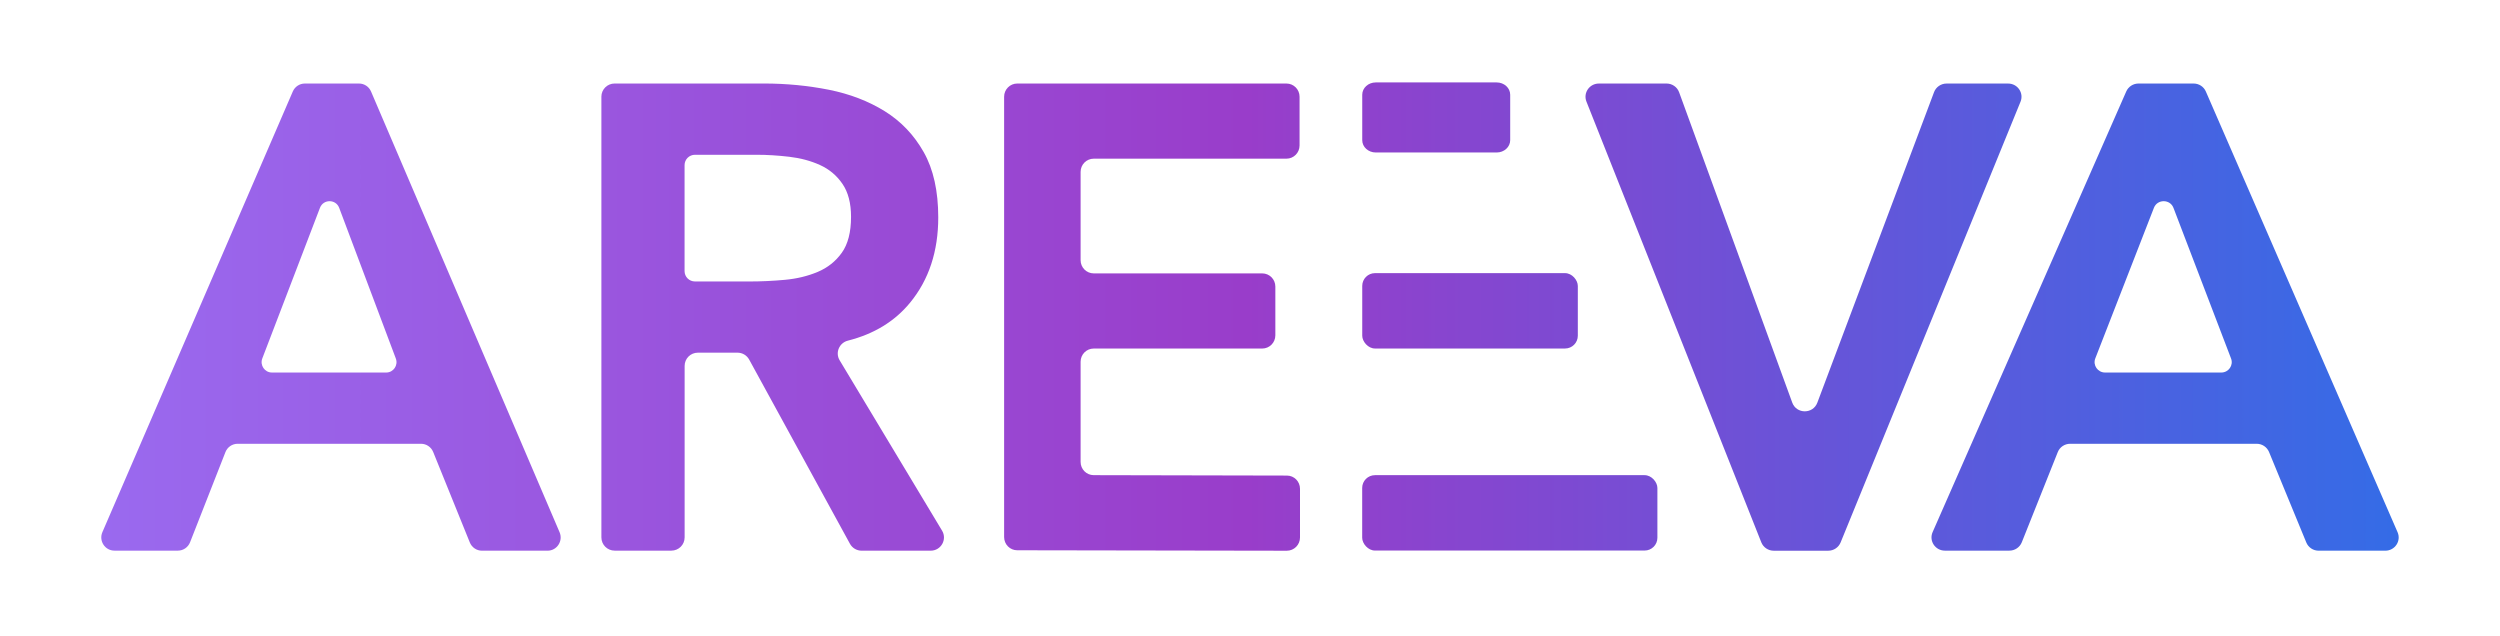
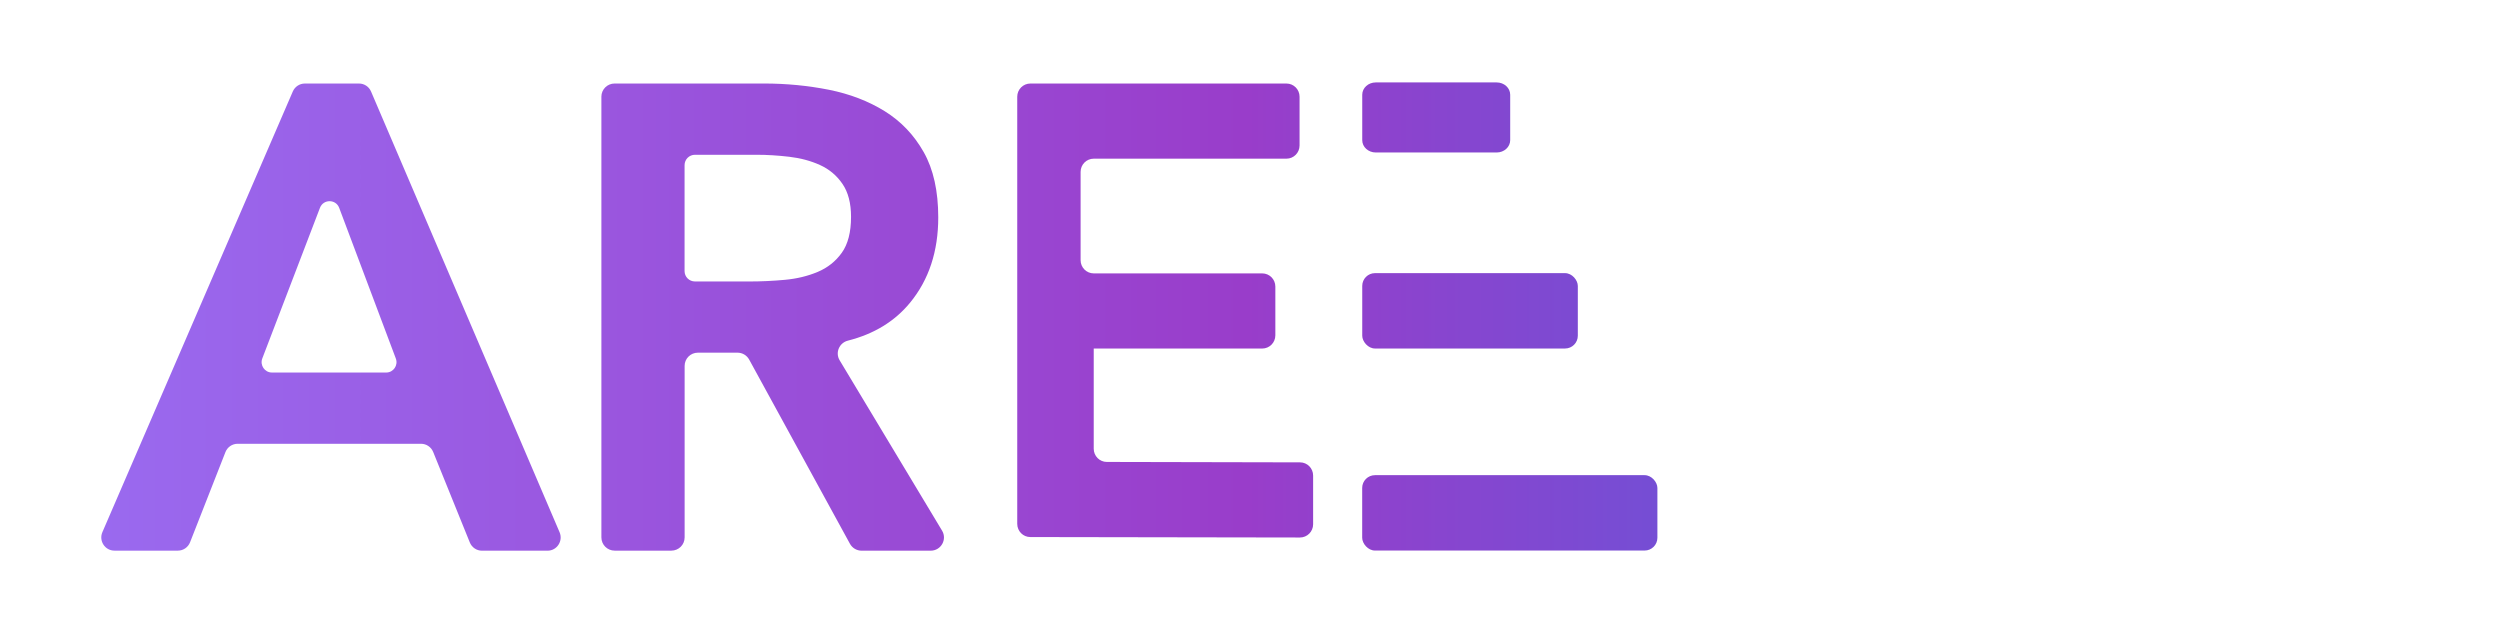
<svg xmlns="http://www.w3.org/2000/svg" id="Layer_1" version="1.1" viewBox="0 0 1366 347.29">
  <defs>
    <style>
      .st0 {
        clip-path: url(#clippath-6);
      }

      .st1 {
        clip-path: url(#clippath-7);
      }

      .st2 {
        clip-path: url(#clippath-4);
      }

      .st3, .st4, .st5 {
        fill: none;
      }

      .st6 {
        clip-path: url(#clippath-1);
      }

      .st4 {
        fill-rule: evenodd;
      }

      .st7 {
        clip-path: url(#clippath-5);
      }

      .st8 {
        clip-path: url(#clippath-3);
      }

      .st5 {
        clip-rule: evenodd;
      }

      .st9 {
        clip-path: url(#clippath-2);
      }

      .st10 {
        fill: url(#linear-gradient);
      }

      .st11 {
        clip-path: url(#clippath);
      }
    </style>
    <clipPath id="clippath">
      <path class="st5" d="M216.28,195.89l-30.94-82.3c-1.82-4.86-8.65-4.88-10.51-.04l-31.51,82.3c-1.41,3.71,1.31,7.7,5.26,7.7h62.45c3.93,0,6.65-3.95,5.25-7.66ZM166.57,45.64h29.59c2.86,0,5.46,1.71,6.58,4.37l103.01,240.8c2.04,4.78-1.43,10.09-6.58,10.09h-35.82c-2.92,0-5.54-1.77-6.65-4.51l-20-49.4c-1.1-2.72-3.72-4.51-6.65-4.51h-100.21c-2.94,0-5.6,1.81-6.67,4.57l-19.32,49.25c-1.08,2.76-3.72,4.57-6.66,4.57h-34.66c-5.17,0-8.65-5.33-6.58-10.11L159.99,49.98c1.14-2.63,3.72-4.34,6.58-4.34Z" />
    </clipPath>
    <linearGradient id="linear-gradient" x1="35.64" y1="169.84" x2="1326.1" y2="169.84" gradientUnits="userSpaceOnUse">
      <stop offset="0" stop-color="#9a6bf0" />
      <stop offset=".5" stop-color="#993dca" />
      <stop offset="1" stop-color="#326de7" />
    </linearGradient>
    <clipPath id="clippath-1">
      <path class="st5" d="M409.42,153.8c6.49,0,12.99-.31,19.5-.91,6.49-.6,12.45-2.04,17.87-4.32,5.42-2.28,9.81-5.76,13.17-10.46,3.36-4.69,5.05-11.24,5.05-19.64,0-7.45-1.57-13.47-4.7-18.02-3.13-4.57-7.21-7.99-12.26-10.28-5.05-2.29-10.66-3.79-16.78-4.51-6.14-.72-12.1-1.09-17.87-1.09h-33.68c-3.13,0-5.67,2.53-5.67,5.66v57.9c0,3.13,2.53,5.66,5.67,5.66h29.7ZM328.59,52.86c0-4,3.24-7.23,7.24-7.23h81.54c12.26,0,24.12,1.15,35.56,3.42,11.42,2.29,21.6,6.2,30.5,11.72,8.9,5.54,15.99,12.97,21.29,22.36,5.3,9.37,7.94,21.27,7.94,35.68,0,18.51-5.11,34.01-15.34,46.51-8.39,10.25-19.72,17.17-34.01,20.8-4.74,1.19-7.05,6.55-4.53,10.75l55.96,93.07c2.91,4.82-.58,10.95-6.2,10.95h-37.78c-2.64,0-5.07-1.44-6.35-3.77l-55.07-100.65c-1.28-2.33-3.71-3.77-6.35-3.77h-21.68c-4,0-7.23,3.23-7.23,7.23v93.71c0,4-3.24,7.23-7.24,7.23h-31c-4,0-7.24-3.23-7.24-7.23V52.86Z" />
    </clipPath>
    <clipPath id="clippath-2">
-       <path class="st5" d="M555.86,45.64h147.05c3.96,0,7.17,3.23,7.17,7.22v26.62c0,3.99-3.21,7.22-7.17,7.22h-105.3c-3.96,0-7.17,3.23-7.17,7.22v48.24c0,3.99,3.21,7.22,7.17,7.22h92.07c3.97,0,7.17,3.23,7.17,7.22v26.62c0,3.99-3.21,7.22-7.17,7.22h-92.07c-3.96,0-7.17,3.23-7.17,7.22v54.74c0,3.99,3.21,7.22,7.15,7.22l105.58.23c3.97,0,7.15,3.23,7.15,7.22v26.62c0,3.99-3.23,7.22-7.2,7.22l-147.32-.25c-3.96,0-7.15-3.23-7.15-7.22V52.86c0-3.99,3.21-7.22,7.17-7.22h.02Z" />
+       <path class="st5" d="M555.86,45.64h147.05c3.96,0,7.17,3.23,7.17,7.22v26.62c0,3.99-3.21,7.22-7.17,7.22h-105.3c-3.96,0-7.17,3.23-7.17,7.22v48.24c0,3.99,3.21,7.22,7.17,7.22h92.07c3.97,0,7.17,3.23,7.17,7.22v26.62c0,3.99-3.21,7.22-7.17,7.22h-92.07v54.74c0,3.99,3.21,7.22,7.15,7.22l105.58.23c3.97,0,7.15,3.23,7.15,7.22v26.62c0,3.99-3.23,7.22-7.2,7.22l-147.32-.25c-3.96,0-7.15-3.23-7.15-7.22V52.86c0-3.99,3.21-7.22,7.17-7.22h.02Z" />
    </clipPath>
    <clipPath id="clippath-3">
      <path class="st5" d="M873.63,45.64h36.97c3.08,0,5.83,1.91,6.87,4.78l61.81,169.55c2.31,6.34,11.34,6.38,13.71.06l63.77-169.67c1.06-2.82,3.79-4.71,6.85-4.71h33.64c5.18,0,8.72,5.19,6.76,9.94l-98.29,240.79c-1.12,2.74-3.79,4.53-6.76,4.53h-29.79c-3,0-5.7-1.81-6.8-4.59l-95.54-240.81c-1.87-4.74,1.64-9.86,6.8-9.86Z" />
    </clipPath>
    <clipPath id="clippath-4">
      <path class="st5" d="M1219.05,195.89l-31.46-82.3c-1.85-4.86-8.8-4.88-10.69-.04l-32.04,82.3c-1.43,3.71,1.33,7.7,5.35,7.7h63.5c3.99,0,6.76-3.95,5.34-7.66ZM1168.5,45.64h30.09c2.91,0,5.55,1.71,6.69,4.37l104.76,240.8c2.08,4.78-1.46,10.09-6.7,10.09h-36.43c-2.97,0-5.64-1.77-6.76-4.51l-20.34-49.4c-1.12-2.72-3.78-4.51-6.76-4.51h-101.91c-2.99,0-5.7,1.81-6.78,4.57l-19.65,49.25c-1.1,2.76-3.78,4.57-6.78,4.57h-35.25c-5.26,0-8.8-5.33-6.7-10.11l105.8-240.78c1.16-2.63,3.78-4.34,6.7-4.34Z" />
    </clipPath>
    <clipPath id="clippath-5">
      <path class="st5" d="M817.79,45.04c4.07,0,7.38,3.01,7.38,6.73v24.82c0,3.72-3.3,6.73-7.38,6.73h-66.08c-4.07,0-7.38-3.01-7.38-6.73v-24.82c0-3.72,3.3-6.73,7.38-6.73h66.08Z" />
    </clipPath>
    <clipPath id="clippath-6">
      <rect class="st3" x="744.33" y="149.24" width="117.79" height="41.19" rx="6.99" ry="6.99" />
    </clipPath>
    <clipPath id="clippath-7">
      <rect class="st3" x="744.3" y="259.63" width="161.3" height="41.19" rx="6.99" ry="6.99" />
    </clipPath>
  </defs>
  <path class="st4" d="M845.64,258.35c4.08,0,7.38,3.35,7.38,7.48v27.58c0,4.13-3.3,7.48-7.38,7.48h-91.6c-4.08,0-7.38-3.35-7.38-7.48v-27.58c0-4.13,3.3-7.48,7.38-7.48h91.6Z" />
  <g class="st11">
    <rect class="st10" x="35.64" y="22.18" width="1290.45" height="295.32" />
  </g>
  <g class="st6">
    <rect class="st10" x="35.64" y="22.18" width="1290.45" height="295.32" />
  </g>
  <g class="st9">
    <rect class="st10" x="35.64" y="22.18" width="1290.45" height="295.32" />
  </g>
  <g class="st8">
-     <rect class="st10" x="35.64" y="22.18" width="1290.45" height="295.32" />
-   </g>
+     </g>
  <g class="st2">
-     <rect class="st10" x="35.64" y="22.18" width="1290.45" height="295.32" />
-   </g>
+     </g>
  <g class="st7">
    <rect class="st10" x="35.64" y="22.18" width="1290.45" height="295.32" />
  </g>
  <g class="st0">
    <rect class="st10" x="35.64" y="22.18" width="1290.45" height="295.32" />
  </g>
  <g class="st1">
    <rect class="st10" x="35.64" y="22.18" width="1290.45" height="295.32" />
  </g>
</svg>